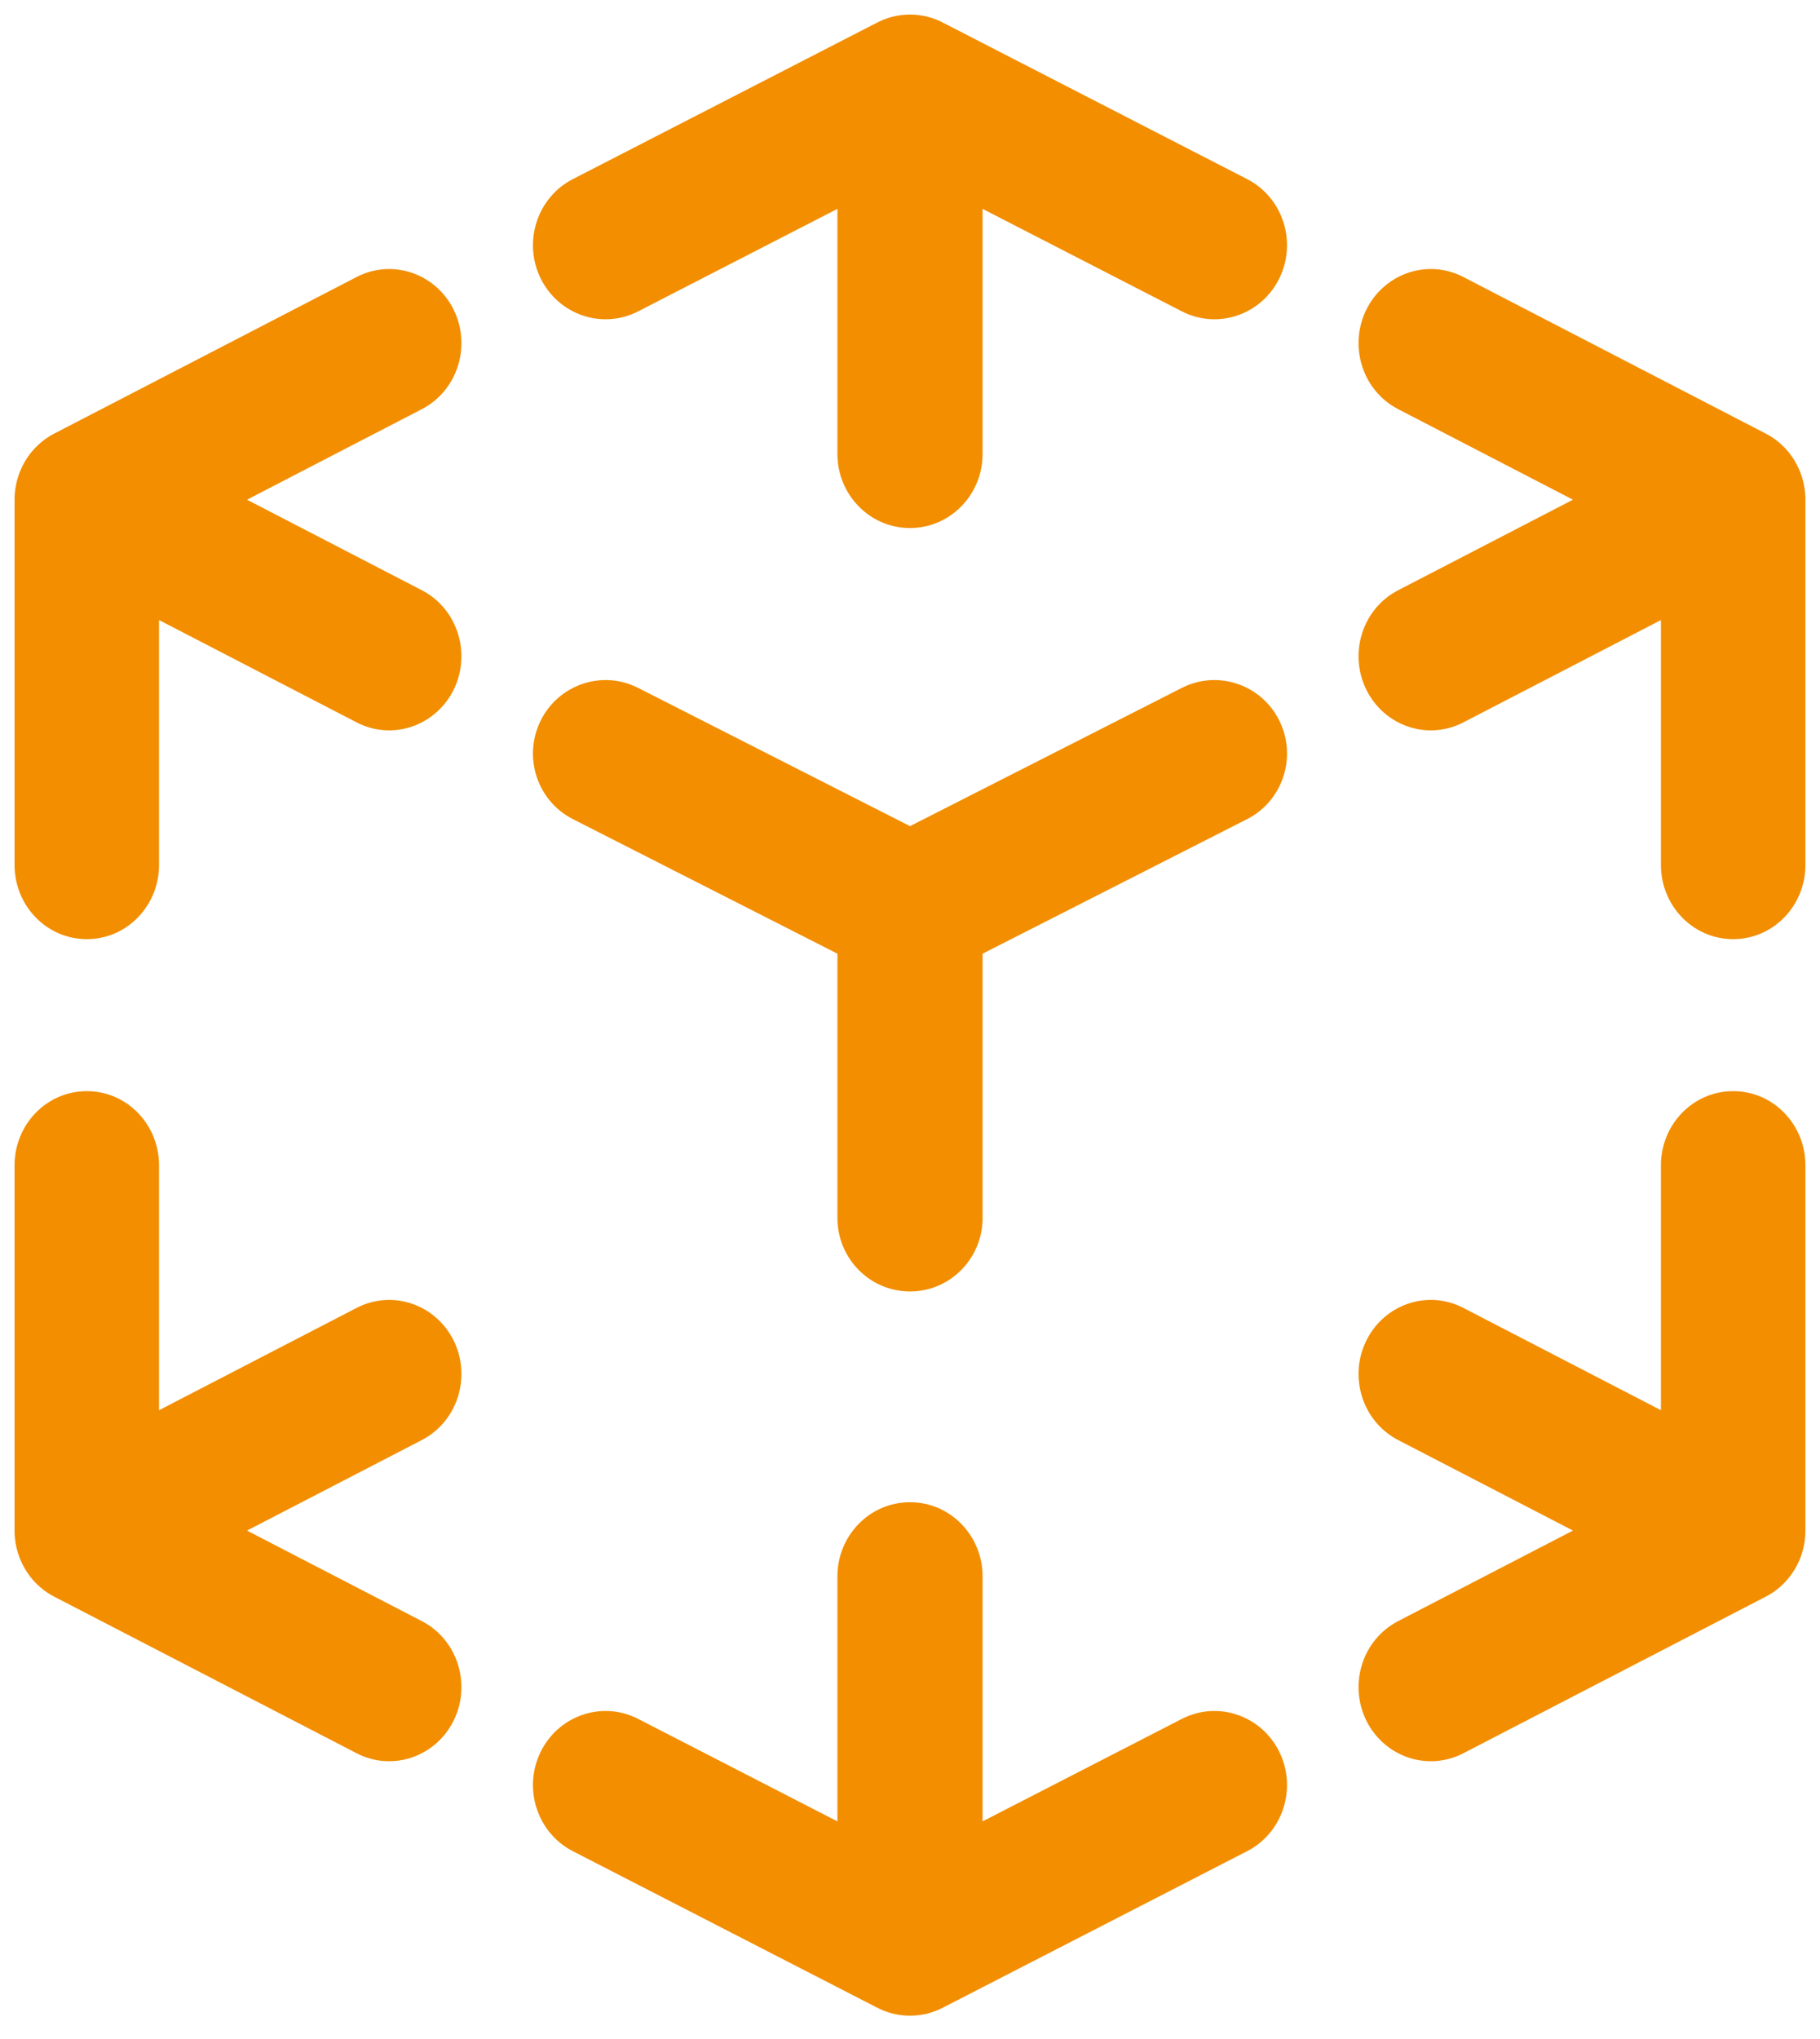
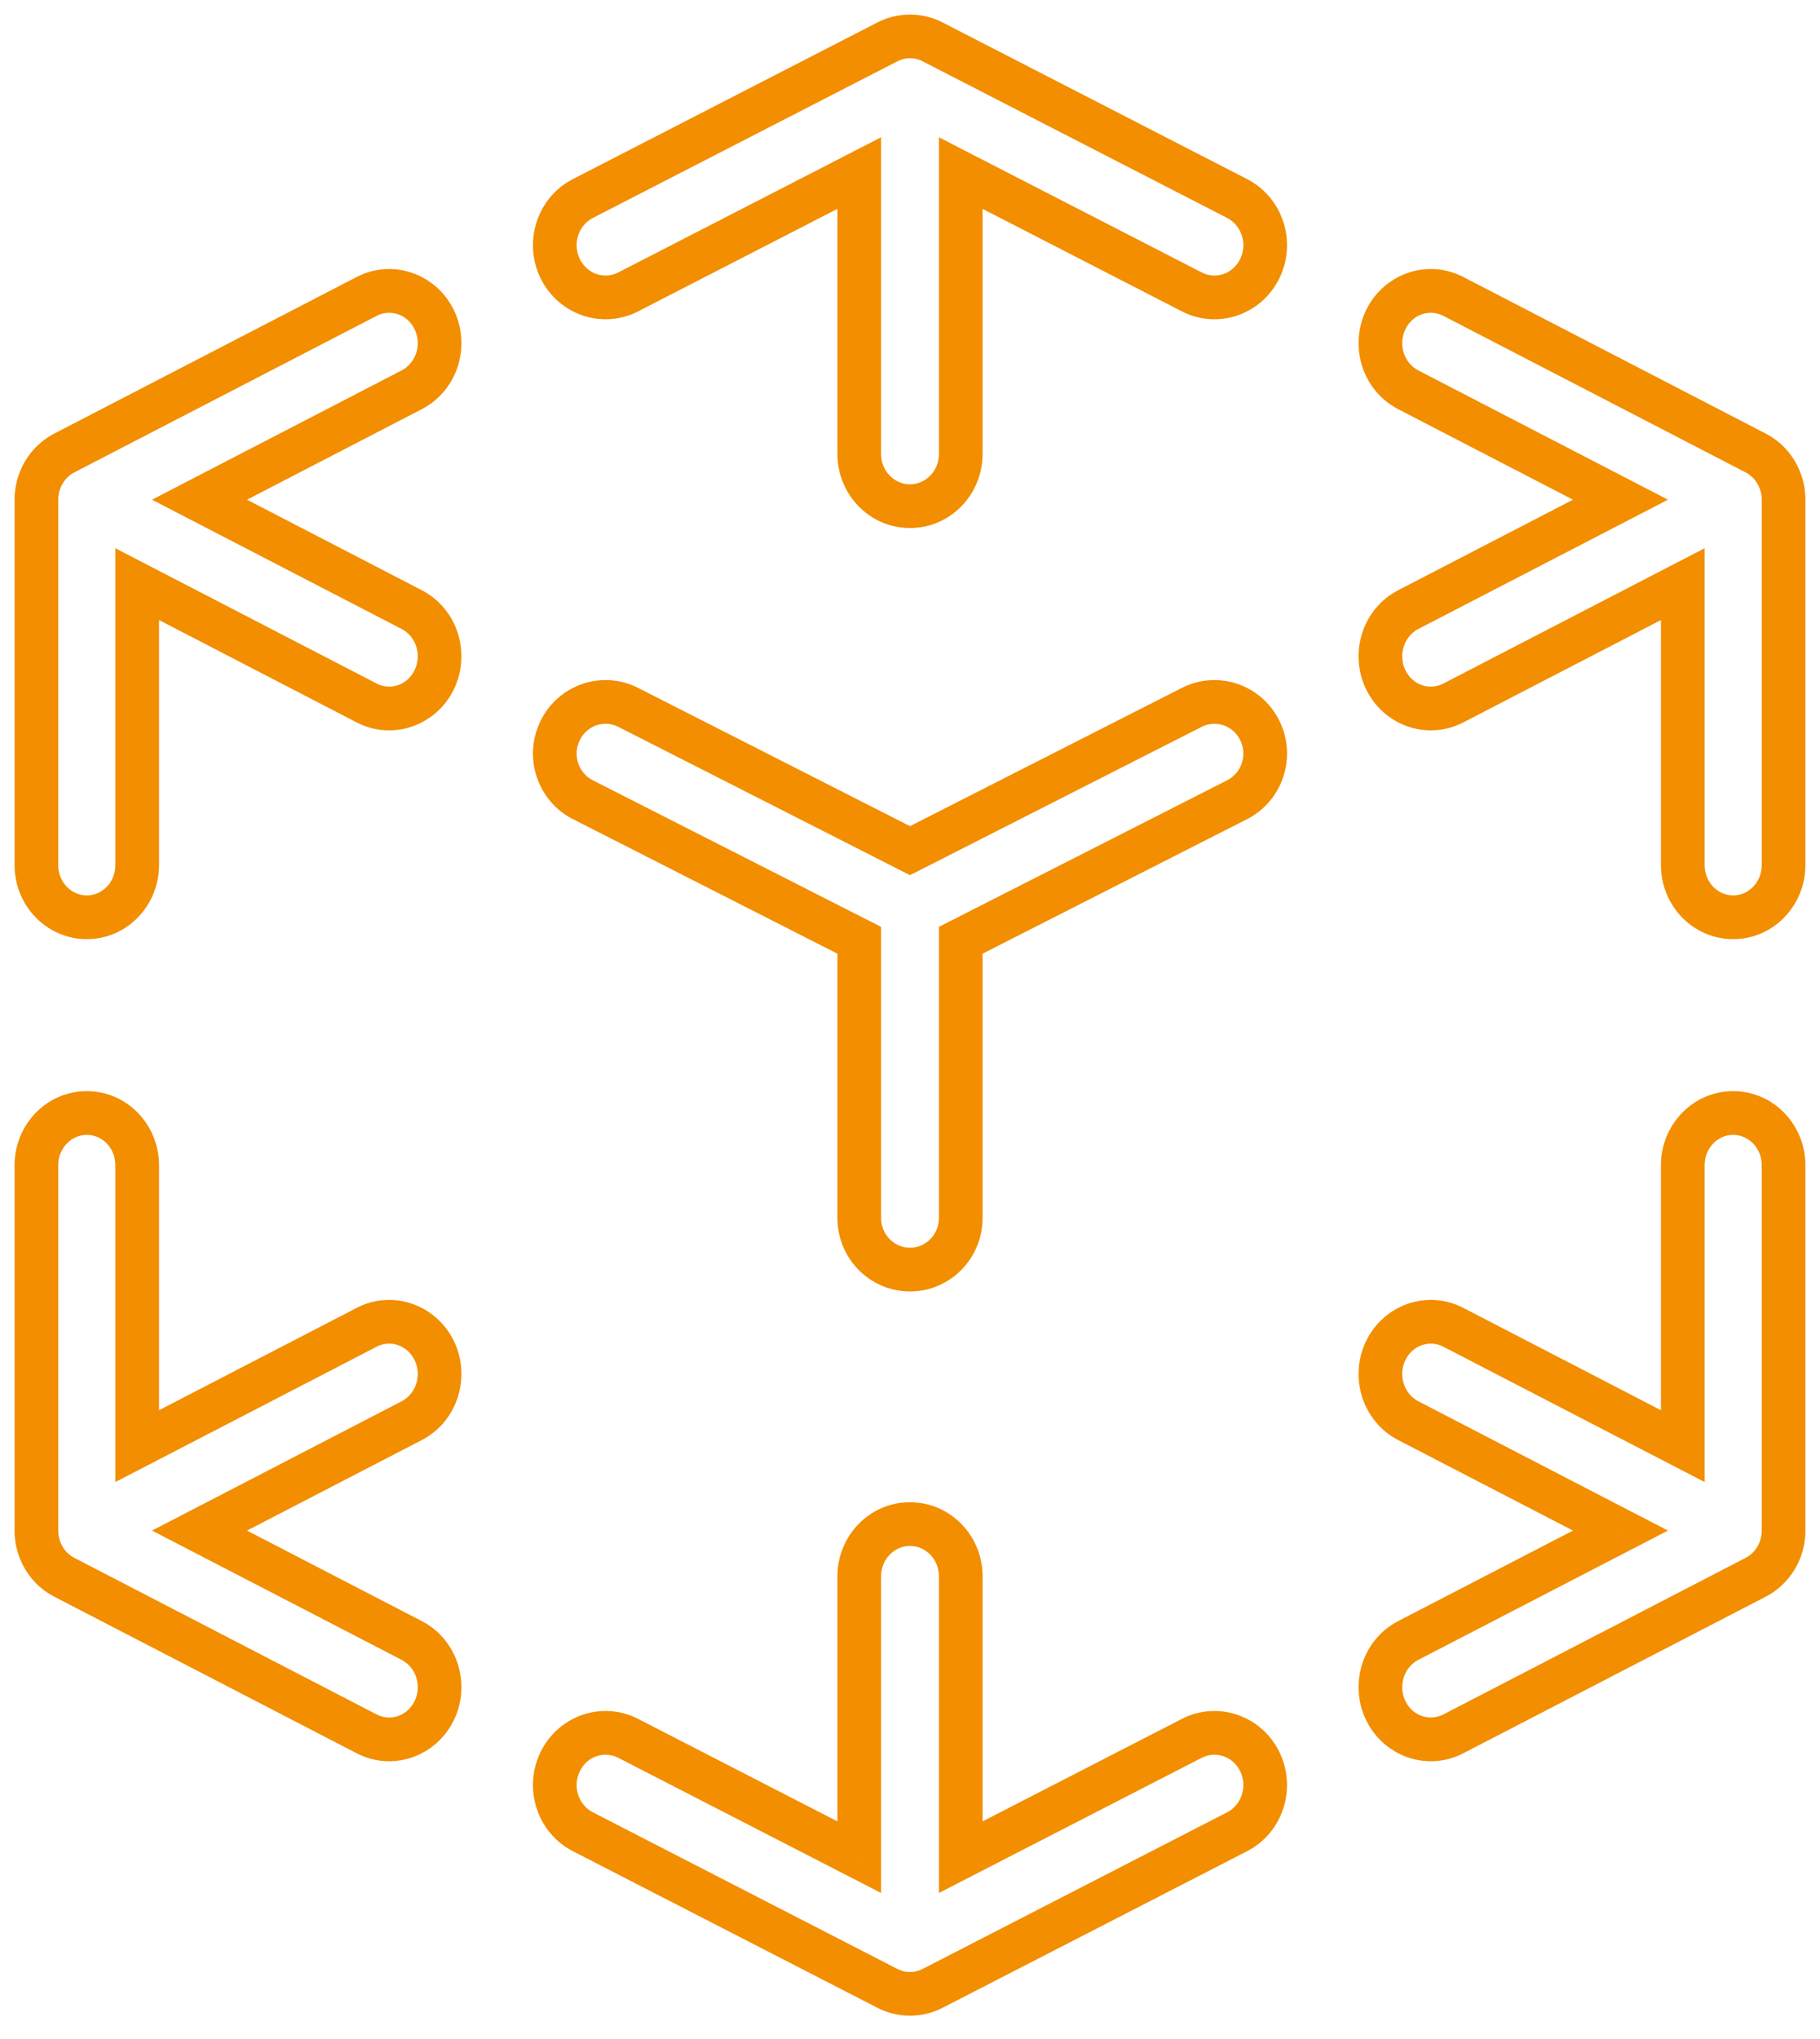
<svg xmlns="http://www.w3.org/2000/svg" width="50" height="56" viewBox="0 0 50 56" fill="none">
-   <path fill-rule="evenodd" clip-rule="evenodd" d="M25 1C24.766 1 24.545 1.059 24.351 1.164L16.012 5.452C15.324 5.806 15.045 6.667 15.389 7.376C15.733 8.084 16.571 8.371 17.259 8.017L23.606 4.753V12.469C23.606 13.261 24.23 13.902 25 13.902C25.77 13.902 26.394 13.261 26.394 12.469V4.753L32.74 8.017C33.429 8.371 34.266 8.084 34.611 7.376C34.955 6.667 34.676 5.806 33.987 5.452L25.648 1.164C25.454 1.059 25.234 1 25 1ZM3.769 16.044V23.759C3.769 24.551 3.149 25.192 2.385 25.192C1.62 25.192 1 24.551 1 23.759V13.753C0.996 13.542 1.037 13.328 1.127 13.125C1.195 12.972 1.288 12.833 1.403 12.713C1.52 12.593 1.644 12.503 1.778 12.435L10.073 8.141C10.757 7.787 11.588 8.074 11.93 8.782C12.272 9.49 11.995 10.351 11.311 10.705L5.481 13.724L11.311 16.742C11.995 17.096 12.272 17.958 11.93 18.666C11.588 19.374 10.757 19.661 10.073 19.307L3.769 16.044ZM48.221 12.435C48.486 12.568 48.711 12.79 48.853 13.083C48.86 13.097 48.866 13.111 48.872 13.125C48.886 13.156 48.899 13.187 48.91 13.219C48.974 13.395 49.003 13.575 48.999 13.753V23.759C48.999 24.551 48.379 25.192 47.614 25.192C46.85 25.192 46.23 24.551 46.23 23.759V16.044L39.926 19.307C39.243 19.661 38.411 19.374 38.069 18.666C37.727 17.958 38.004 17.096 38.688 16.742L44.519 13.724L38.688 10.705C38.004 10.351 37.727 9.49 38.069 8.782C38.411 8.074 39.243 7.787 39.926 8.141L48.221 12.435ZM48.999 42.008C49.003 42.218 48.963 42.432 48.872 42.635C48.805 42.788 48.711 42.928 48.596 43.047C48.48 43.167 48.355 43.258 48.221 43.325L39.926 47.619C39.243 47.973 38.411 47.686 38.069 46.978C37.727 46.27 38.004 45.409 38.688 45.055L44.519 42.036L38.688 39.018C38.004 38.664 37.727 37.803 38.069 37.095C38.411 36.386 39.243 36.099 39.926 36.453L46.23 39.717V32.001C46.23 31.21 46.85 30.568 47.614 30.568C48.379 30.568 48.999 31.21 48.999 32.001V42.008ZM11.311 45.055L5.481 42.036L11.311 39.018C11.995 38.664 12.272 37.803 11.93 37.095C11.588 36.386 10.757 36.099 10.073 36.454L3.769 39.717V32.002C3.769 31.21 3.149 30.568 2.385 30.568C1.62 30.568 1 31.21 1 32.002V42.008C0.997 42.185 1.025 42.366 1.089 42.541C1.101 42.573 1.113 42.605 1.127 42.636C1.133 42.65 1.14 42.664 1.146 42.678C1.288 42.971 1.514 43.192 1.778 43.325L10.073 47.62C10.757 47.974 11.588 47.687 11.93 46.978C12.272 46.27 11.995 45.409 11.311 45.055ZM25.648 54.596C25.454 54.701 25.234 54.76 25 54.76C24.766 54.76 24.545 54.701 24.351 54.596L16.012 50.308C15.324 49.954 15.045 49.093 15.389 48.385C15.733 47.676 16.571 47.389 17.259 47.743L23.606 51.007V43.291C23.606 42.499 24.23 41.858 25 41.858C25.77 41.858 26.394 42.499 26.394 43.291V51.007L32.74 47.743C33.429 47.389 34.266 47.676 34.611 48.385C34.955 49.093 34.676 49.954 33.987 50.308L25.648 54.596ZM26.394 33.452V25.824L33.987 21.964C34.676 21.614 34.955 20.762 34.611 20.062C34.266 19.362 33.429 19.078 32.74 19.428L25 23.363L17.259 19.428C16.571 19.078 15.733 19.362 15.389 20.062C15.045 20.762 15.324 21.614 16.012 21.964L23.606 25.824V33.452C23.606 34.234 24.23 34.869 25 34.869C25.77 34.869 26.394 34.234 26.394 33.452Z" fill="#F28E00" />
  <path d="M24.351 1.164L24.626 1.698L24.637 1.692L24.351 1.164ZM16.012 5.452L15.738 4.919L16.012 5.452ZM17.259 8.017L16.985 7.483L17.259 8.017ZM23.606 4.753H24.206V3.77L23.331 4.22L23.606 4.753ZM26.394 4.753L26.668 4.22L25.794 3.77V4.753H26.394ZM32.74 8.017L32.466 8.55L32.74 8.017ZM33.987 5.452L34.261 4.919V4.919L33.987 5.452ZM25.648 1.164L25.363 1.692L25.374 1.698L25.648 1.164ZM3.769 16.044L4.045 15.511L3.169 15.057V16.044H3.769ZM1 13.753H1.6L1.6 13.741L1 13.753ZM1.127 13.125L1.675 13.369L1.675 13.369L1.127 13.125ZM1.403 12.713L0.973 12.295L0.97 12.298L1.403 12.713ZM1.778 12.435L2.048 12.971L2.054 12.968L1.778 12.435ZM10.073 8.141L10.349 8.674L10.073 8.141ZM11.93 8.782L11.39 9.043L11.93 8.782ZM11.311 10.705L11.035 10.173H11.035L11.311 10.705ZM5.481 13.724L5.205 13.191L4.176 13.724L5.205 14.257L5.481 13.724ZM11.311 16.742L11.035 17.275H11.035L11.311 16.742ZM11.93 18.666L12.471 18.927V18.927L11.93 18.666ZM10.073 19.307L9.797 19.84H9.797L10.073 19.307ZM48.853 13.083L49.393 12.822L49.393 12.822L48.853 13.083ZM48.221 12.435L47.945 12.968L47.951 12.971L48.221 12.435ZM48.872 13.125L49.421 12.881L49.421 12.881L48.872 13.125ZM48.91 13.219L48.346 13.424L48.347 13.424L48.91 13.219ZM48.999 13.753L48.399 13.741V13.753H48.999ZM46.23 16.044H46.83V15.057L45.954 15.511L46.23 16.044ZM39.926 19.307L40.202 19.84H40.202L39.926 19.307ZM38.069 18.666L37.529 18.927V18.927L38.069 18.666ZM38.688 16.742L38.964 17.275L38.688 16.742ZM44.519 13.724L44.794 14.257L45.824 13.724L44.794 13.191L44.519 13.724ZM38.688 10.705L38.964 10.173L38.688 10.705ZM38.069 8.782L38.609 9.043L38.069 8.782ZM39.926 8.141L40.202 7.608L40.202 7.608L39.926 8.141ZM48.872 42.635L48.324 42.392L48.324 42.392L48.872 42.635ZM48.999 42.008H48.399L48.399 42.02L48.999 42.008ZM48.596 43.047L49.027 43.465L49.029 43.463L48.596 43.047ZM48.221 43.325L47.951 42.789L47.945 42.792L48.221 43.325ZM39.926 47.619L39.651 47.087L39.926 47.619ZM38.688 45.055L38.964 45.588H38.964L38.688 45.055ZM44.519 42.036L44.794 42.569L45.824 42.036L44.794 41.504L44.519 42.036ZM38.688 39.018L38.412 39.551L38.688 39.018ZM38.069 37.095L37.529 36.834L38.069 37.095ZM39.926 36.453L40.202 35.921H40.202L39.926 36.453ZM46.23 39.717L45.954 40.25L46.83 40.703V39.717H46.23ZM5.481 42.036L5.205 41.504L4.176 42.036L5.205 42.569L5.481 42.036ZM11.311 45.055L11.035 45.588H11.035L11.311 45.055ZM11.311 39.018L11.035 38.485L11.311 39.018ZM11.93 37.095L11.39 37.356H11.39L11.93 37.095ZM10.073 36.454L9.797 35.921H9.797L10.073 36.454ZM3.769 39.717H3.169V40.703L4.045 40.25L3.769 39.717ZM1 42.008L1.6 42.02V42.008H1ZM1.089 42.541L1.653 42.336L1.653 42.336L1.089 42.541ZM1.127 42.636L0.579 42.879L0.579 42.879L1.127 42.636ZM1.146 42.678L1.687 42.417L1.687 42.417L1.146 42.678ZM1.778 43.325L2.054 42.792L2.048 42.789L1.778 43.325ZM10.073 47.62L9.797 48.152H9.797L10.073 47.62ZM11.93 46.978L12.471 47.239H12.471L11.93 46.978ZM25.648 54.596L25.374 54.062L25.363 54.068L25.648 54.596ZM24.351 54.596L24.637 54.068L24.626 54.062L24.351 54.596ZM16.012 50.308L16.287 49.774L16.012 50.308ZM17.259 47.743L17.534 47.21L17.259 47.743ZM23.606 51.007L23.331 51.54L24.206 51.99V51.007H23.606ZM26.394 51.007H25.794V51.99L26.668 51.54L26.394 51.007ZM32.74 47.743L32.466 47.21L32.74 47.743ZM33.987 50.308L33.713 49.774L33.987 50.308ZM26.394 25.824L26.122 25.289L25.794 25.456V25.824H26.394ZM33.987 21.964L34.259 22.498L33.987 21.964ZM34.611 20.062L35.149 19.797L34.611 20.062ZM32.74 19.428L32.468 18.893L32.74 19.428ZM25 23.363L24.728 23.898L25 24.036L25.272 23.898L25 23.363ZM17.259 19.428L16.987 19.963H16.987L17.259 19.428ZM15.389 20.062L14.851 19.797L15.389 20.062ZM16.012 21.964L15.741 22.498H15.741L16.012 21.964ZM23.606 25.824H24.206V25.456L23.878 25.289L23.606 25.824ZM24.637 1.692C24.746 1.633 24.868 1.6 25 1.6V0.4C24.663 0.4 24.344 0.486 24.066 0.637L24.637 1.692ZM16.287 5.986L24.626 1.698L24.077 0.631L15.738 4.919L16.287 5.986ZM15.929 7.113C15.723 6.69 15.896 6.186 16.287 5.986L15.738 4.919C14.751 5.426 14.367 6.645 14.849 7.638L15.929 7.113ZM16.985 7.483C16.604 7.679 16.13 7.527 15.929 7.113L14.849 7.638C15.337 8.64 16.537 9.063 17.534 8.55L16.985 7.483ZM23.331 4.22L16.985 7.483L17.534 8.55L23.88 5.287L23.331 4.22ZM24.206 12.469V4.753H23.006V12.469H24.206ZM25 13.302C24.577 13.302 24.206 12.945 24.206 12.469H23.006C23.006 13.576 23.883 14.502 25 14.502V13.302ZM25.794 12.469C25.794 12.945 25.422 13.302 25 13.302V14.502C26.117 14.502 26.994 13.576 26.994 12.469H25.794ZM25.794 4.753V12.469H26.994V4.753H25.794ZM33.015 7.483L26.668 4.22L26.119 5.287L32.466 8.55L33.015 7.483ZM34.071 7.113C33.87 7.527 33.395 7.679 33.015 7.483L32.466 8.55C33.463 9.063 34.663 8.64 35.15 7.638L34.071 7.113ZM33.713 5.986C34.103 6.186 34.277 6.69 34.071 7.113L35.15 7.638C35.633 6.645 35.248 5.426 34.261 4.919L33.713 5.986ZM25.374 1.698L33.713 5.986L34.261 4.919L25.923 0.631L25.374 1.698ZM25 1.6C25.131 1.6 25.254 1.633 25.363 1.692L25.934 0.637C25.655 0.486 25.337 0.4 25 0.4V1.6ZM4.369 23.759V16.044H3.169V23.759H4.369ZM2.385 25.793C3.5 25.793 4.369 24.862 4.369 23.759H3.169C3.169 24.239 2.799 24.593 2.385 24.593V25.793ZM0.4 23.759C0.4 24.862 1.269 25.793 2.385 25.793V24.593C1.971 24.593 1.6 24.239 1.6 23.759H0.4ZM0.4 13.753V23.759H1.6V13.753H0.4ZM0.579 12.881C0.452 13.167 0.394 13.469 0.4 13.765L1.6 13.741C1.598 13.616 1.622 13.489 1.675 13.369L0.579 12.881ZM0.97 12.298C0.806 12.468 0.674 12.666 0.579 12.881L1.675 13.369C1.715 13.279 1.77 13.197 1.836 13.129L0.97 12.298ZM1.508 11.899C1.313 11.998 1.135 12.128 0.973 12.295L1.833 13.131C1.905 13.058 1.975 13.008 2.048 12.971L1.508 11.899ZM9.797 7.608L1.502 11.902L2.054 12.968L10.349 8.674L9.797 7.608ZM12.471 8.521C11.987 7.52 10.792 7.093 9.797 7.608L10.349 8.674C10.722 8.481 11.19 8.628 11.39 9.043L12.471 8.521ZM11.587 11.238C12.569 10.73 12.949 9.512 12.471 8.521L11.39 9.043C11.596 9.469 11.421 9.973 11.035 10.173L11.587 11.238ZM5.757 14.257L11.587 11.238L11.035 10.173L5.205 13.191L5.757 14.257ZM11.587 16.21L5.757 13.191L5.205 14.257L11.035 17.275L11.587 16.21ZM12.471 18.927C12.949 17.936 12.569 16.718 11.587 16.21L11.035 17.275C11.421 17.475 11.596 17.979 11.39 18.405L12.471 18.927ZM9.797 19.84C10.792 20.355 11.987 19.928 12.471 18.927L11.39 18.405C11.19 18.82 10.722 18.967 10.349 18.774L9.797 19.84ZM3.494 16.576L9.797 19.84L10.349 18.774L4.045 15.511L3.494 16.576ZM49.393 12.822C49.194 12.408 48.872 12.091 48.491 11.899L47.951 12.971C48.099 13.046 48.229 13.171 48.313 13.344L49.393 12.822ZM49.421 12.881C49.412 12.861 49.403 12.841 49.393 12.822L48.313 13.344C48.317 13.352 48.321 13.36 48.324 13.369L49.421 12.881ZM49.474 13.014C49.458 12.969 49.44 12.925 49.421 12.881L48.324 13.369C48.332 13.387 48.34 13.405 48.346 13.424L49.474 13.014ZM49.599 13.765C49.604 13.515 49.564 13.261 49.474 13.014L48.347 13.424C48.385 13.529 48.401 13.635 48.399 13.741L49.599 13.765ZM49.599 23.759V13.753H48.399V23.759H49.599ZM47.614 25.793C48.73 25.793 49.599 24.862 49.599 23.759H48.399C48.399 24.239 48.028 24.593 47.614 24.593V25.793ZM45.63 23.759C45.63 24.862 46.499 25.793 47.614 25.793V24.593C47.201 24.593 46.83 24.239 46.83 23.759H45.63ZM45.63 16.044V23.759H46.83V16.044H45.63ZM40.202 19.84L46.506 16.576L45.954 15.511L39.651 18.774L40.202 19.84ZM37.529 18.927C38.012 19.928 39.208 20.355 40.202 19.84L39.651 18.774C39.278 18.967 38.81 18.82 38.609 18.405L37.529 18.927ZM38.412 16.21C37.43 16.718 37.05 17.936 37.529 18.927L38.609 18.405C38.404 17.979 38.579 17.475 38.964 17.275L38.412 16.21ZM44.243 13.191L38.412 16.21L38.964 17.275L44.794 14.257L44.243 13.191ZM38.412 11.238L44.243 14.257L44.794 13.191L38.964 10.173L38.412 11.238ZM37.529 8.521C37.05 9.512 37.43 10.73 38.412 11.238L38.964 10.173C38.579 9.973 38.404 9.469 38.609 9.043L37.529 8.521ZM40.202 7.608C39.208 7.093 38.012 7.52 37.529 8.521L38.609 9.043C38.81 8.628 39.278 8.481 39.651 8.674L40.202 7.608ZM48.497 11.902L40.202 7.608L39.651 8.674L47.945 12.968L48.497 11.902ZM49.421 42.879C49.548 42.593 49.605 42.291 49.599 41.995L48.399 42.02C48.402 42.145 48.378 42.271 48.324 42.392L49.421 42.879ZM49.029 43.463C49.193 43.292 49.325 43.094 49.421 42.879L48.324 42.392C48.284 42.482 48.23 42.563 48.163 42.632L49.029 43.463ZM48.491 43.861C48.687 43.763 48.865 43.632 49.027 43.465L48.166 42.629C48.095 42.702 48.024 42.752 47.951 42.789L48.491 43.861ZM40.202 48.152L48.497 43.858L47.945 42.792L39.651 47.087L40.202 48.152ZM37.529 47.239C38.012 48.24 39.208 48.667 40.202 48.152L39.651 47.087C39.278 47.28 38.81 47.132 38.609 46.717L37.529 47.239ZM38.412 44.522C37.43 45.031 37.05 46.249 37.529 47.239L38.609 46.717C38.404 46.291 38.579 45.787 38.964 45.588L38.412 44.522ZM44.243 41.504L38.412 44.522L38.964 45.588L44.794 42.569L44.243 41.504ZM38.412 39.551L44.243 42.569L44.794 41.504L38.964 38.485L38.412 39.551ZM37.529 36.834C37.05 37.824 37.43 39.042 38.412 39.551L38.964 38.485C38.579 38.285 38.404 37.781 38.609 37.355L37.529 36.834ZM40.202 35.921C39.208 35.406 38.012 35.832 37.529 36.834L38.609 37.355C38.81 36.941 39.278 36.793 39.651 36.986L40.202 35.921ZM46.506 39.184L40.202 35.921L39.651 36.986L45.954 40.25L46.506 39.184ZM45.63 32.001V39.717H46.83V32.001H45.63ZM47.614 29.968C46.499 29.968 45.63 30.898 45.63 32.001H46.83C46.83 31.521 47.201 31.168 47.614 31.168V29.968ZM49.599 32.001C49.599 30.898 48.73 29.968 47.614 29.968V31.168C48.028 31.168 48.399 31.521 48.399 32.001H49.599ZM49.599 42.008V32.001H48.399V42.008H49.599ZM5.205 42.569L11.035 45.588L11.587 44.522L5.757 41.504L5.205 42.569ZM11.035 38.485L5.205 41.504L5.757 42.569L11.587 39.551L11.035 38.485ZM11.39 37.356C11.596 37.782 11.421 38.286 11.035 38.485L11.587 39.551C12.569 39.042 12.949 37.824 12.471 36.834L11.39 37.356ZM10.349 36.986C10.722 36.793 11.19 36.941 11.39 37.356L12.471 36.834C11.987 35.833 10.792 35.406 9.797 35.921L10.349 36.986ZM4.045 40.25L10.349 36.986L9.797 35.921L3.494 39.184L4.045 40.25ZM3.169 32.002V39.717H4.369V32.002H3.169ZM2.385 31.168C2.799 31.168 3.169 31.521 3.169 32.002H4.369C4.369 30.898 3.5 29.968 2.385 29.968V31.168ZM1.6 32.002C1.6 31.521 1.971 31.168 2.385 31.168V29.968C1.269 29.968 0.4 30.898 0.4 32.002H1.6ZM1.6 42.008V32.002H0.4V42.008H1.6ZM1.653 42.336C1.615 42.232 1.598 42.125 1.6 42.02L0.4 41.995C0.395 42.246 0.435 42.5 0.525 42.746L1.653 42.336ZM1.675 42.392C1.667 42.374 1.66 42.355 1.653 42.336L0.525 42.746C0.541 42.791 0.559 42.836 0.579 42.879L1.675 42.392ZM1.687 42.417C1.683 42.408 1.679 42.4 1.675 42.392L0.579 42.879C0.588 42.899 0.597 42.919 0.606 42.939L1.687 42.417ZM2.048 42.789C1.9 42.715 1.77 42.59 1.687 42.417L0.606 42.938C0.806 43.352 1.127 43.669 1.508 43.861L2.048 42.789ZM10.349 47.087L2.054 42.792L1.502 43.858L9.797 48.152L10.349 47.087ZM11.39 46.718C11.19 47.133 10.722 47.28 10.349 47.087L9.797 48.152C10.792 48.667 11.987 48.241 12.471 47.239L11.39 46.718ZM11.035 45.588C11.421 45.787 11.596 46.292 11.39 46.718L12.471 47.239C12.949 46.249 12.569 45.031 11.587 44.522L11.035 45.588ZM25 55.36C25.337 55.36 25.655 55.274 25.934 55.123L25.363 54.068C25.254 54.127 25.131 54.16 25 54.16V55.36ZM24.066 55.123C24.344 55.274 24.663 55.36 25 55.36V54.16C24.868 54.16 24.746 54.127 24.637 54.068L24.066 55.123ZM15.738 50.842L24.077 55.129L24.626 54.062L16.287 49.774L15.738 50.842ZM14.849 48.122C14.367 49.115 14.751 50.334 15.738 50.842L16.287 49.774C15.896 49.574 15.723 49.07 15.929 48.647L14.849 48.122ZM17.534 47.21C16.537 46.697 15.337 47.12 14.849 48.122L15.929 48.647C16.13 48.233 16.604 48.081 16.985 48.277L17.534 47.21ZM23.88 50.473L17.534 47.21L16.985 48.277L23.331 51.54L23.88 50.473ZM23.006 43.291V51.007H24.206V43.291H23.006ZM25 41.258C23.883 41.258 23.006 42.184 23.006 43.291H24.206C24.206 42.815 24.577 42.458 25 42.458V41.258ZM26.994 43.291C26.994 42.184 26.117 41.258 25 41.258V42.458C25.422 42.458 25.794 42.815 25.794 43.291H26.994ZM26.994 51.007V43.291H25.794V51.007H26.994ZM32.466 47.21L26.119 50.473L26.668 51.54L33.015 48.277L32.466 47.21ZM35.15 48.122C34.663 47.12 33.463 46.697 32.466 47.21L33.015 48.277C33.395 48.081 33.87 48.233 34.071 48.647L35.15 48.122ZM34.261 50.842C35.248 50.334 35.633 49.115 35.15 48.122L34.071 48.647C34.277 49.07 34.103 49.574 33.713 49.774L34.261 50.842ZM25.923 55.129L34.261 50.842L33.713 49.774L25.374 54.062L25.923 55.129ZM25.794 25.824V33.452H26.994V25.824H25.794ZM33.715 21.429L26.122 25.289L26.666 26.359L34.259 22.498L33.715 21.429ZM34.072 20.327C34.274 20.738 34.106 21.23 33.715 21.429L34.259 22.498C35.245 21.997 35.636 20.787 35.149 19.797L34.072 20.327ZM33.012 19.963C33.398 19.767 33.873 19.922 34.072 20.327L35.149 19.797C34.66 18.802 33.46 18.389 32.468 18.893L33.012 19.963ZM25.272 23.898L33.012 19.963L32.468 18.893L24.728 22.828L25.272 23.898ZM16.987 19.963L24.728 23.898L25.272 22.828L17.531 18.893L16.987 19.963ZM15.928 20.327C16.127 19.922 16.602 19.767 16.987 19.963L17.531 18.893C16.539 18.389 15.34 18.802 14.851 19.797L15.928 20.327ZM16.284 21.429C15.893 21.23 15.726 20.738 15.928 20.327L14.851 19.797C14.364 20.787 14.754 21.997 15.741 22.498L16.284 21.429ZM23.878 25.289L16.284 21.429L15.741 22.498L23.334 26.359L23.878 25.289ZM24.206 33.452V25.824H23.006V33.452H24.206ZM25 34.269C24.571 34.269 24.206 33.912 24.206 33.452H23.006C23.006 34.556 23.889 35.469 25 35.469V34.269ZM25.794 33.452C25.794 33.912 25.429 34.269 25 34.269V35.469C26.11 35.469 26.994 34.556 26.994 33.452H25.794Z" fill="#F28E00" />
</svg>